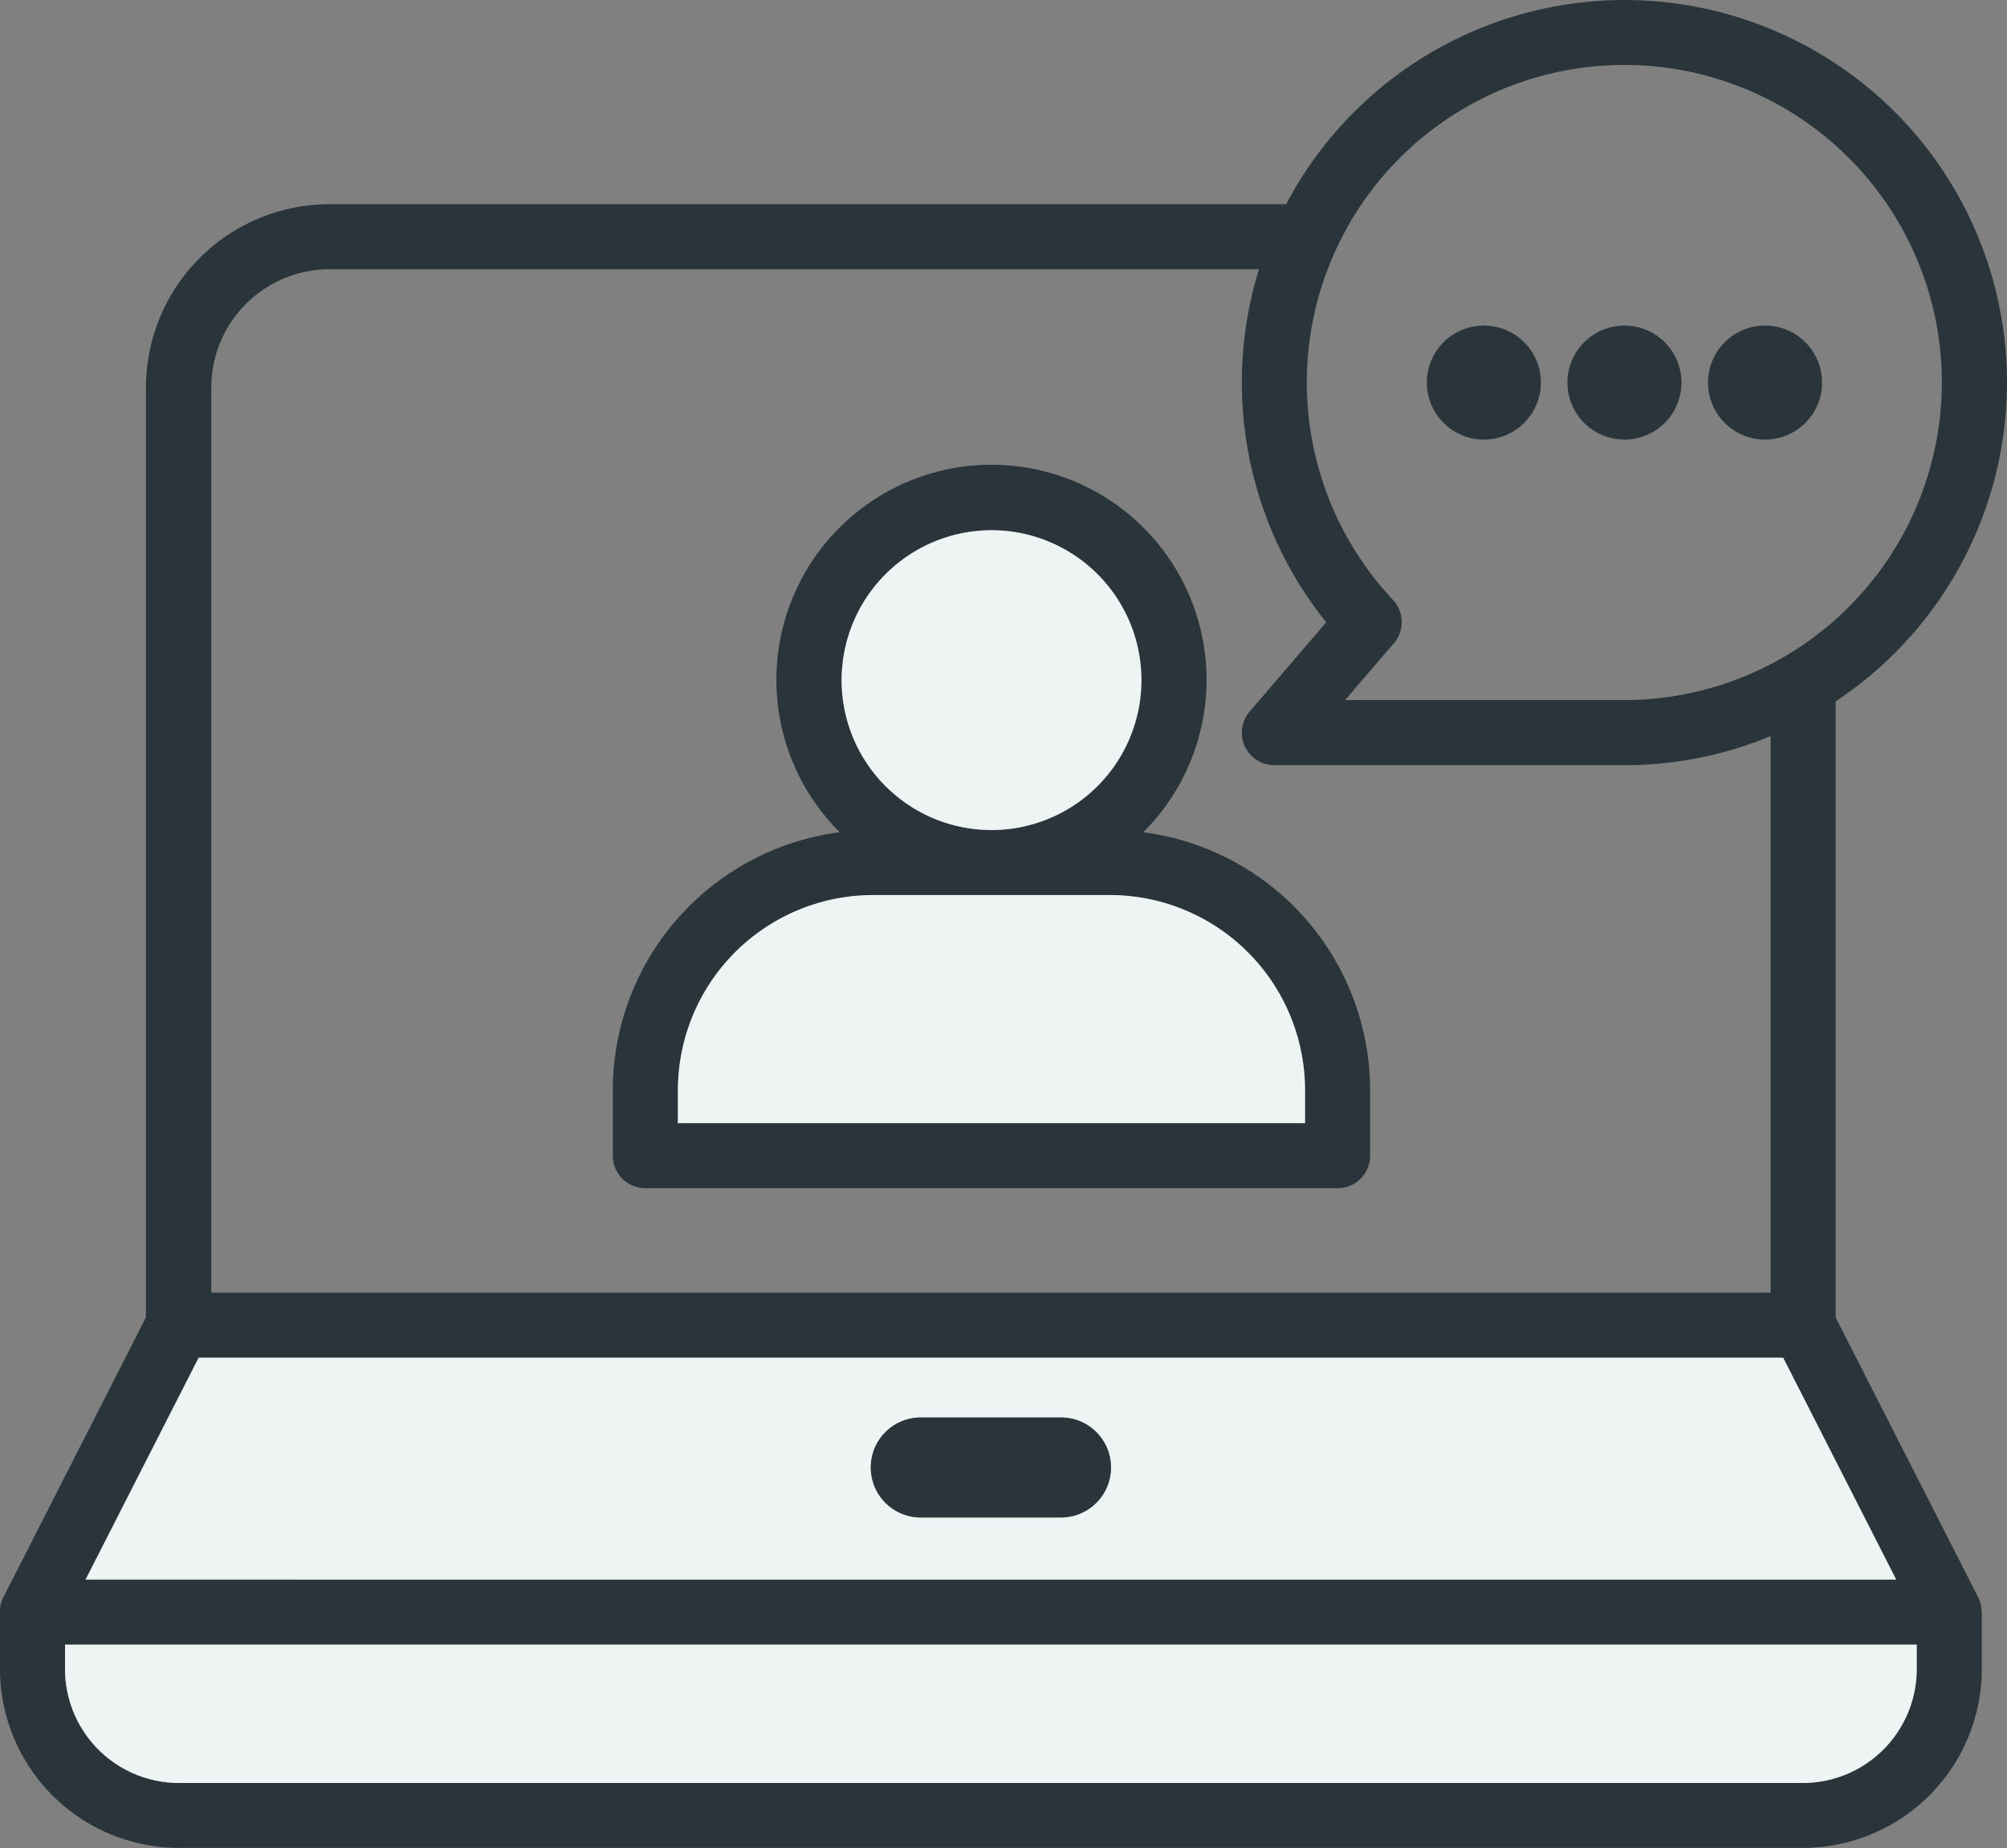
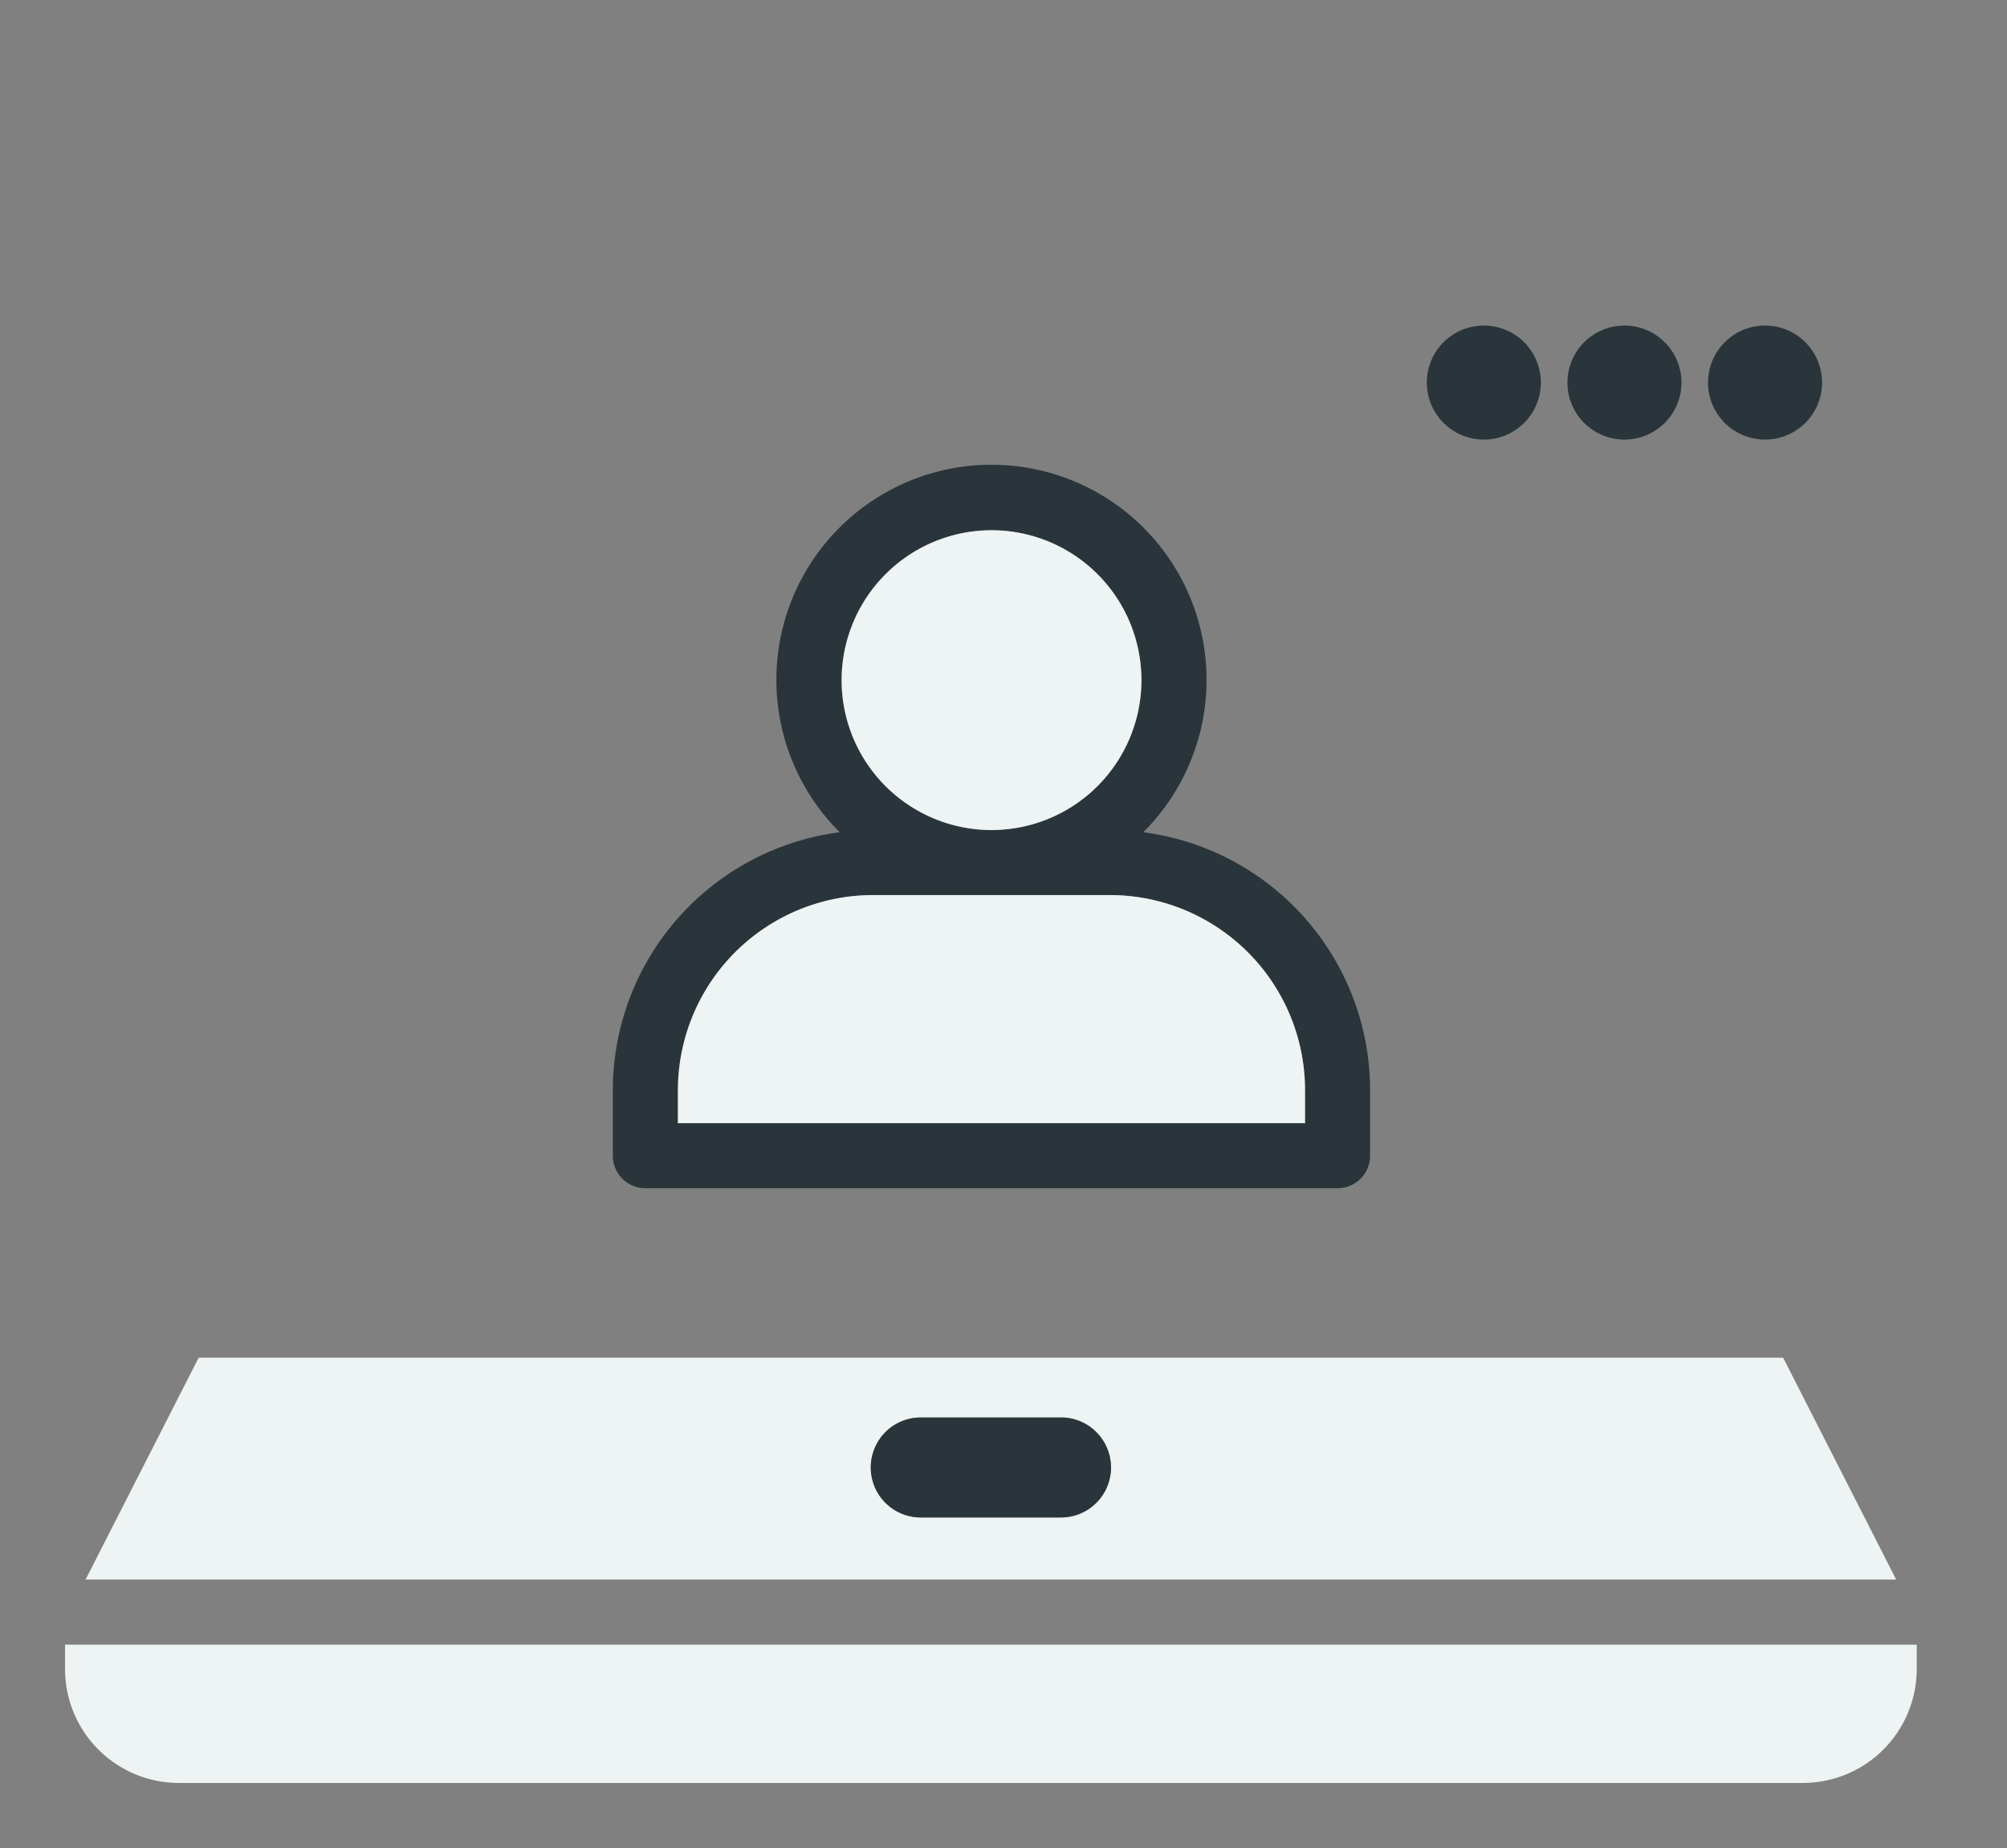
<svg xmlns="http://www.w3.org/2000/svg" width="66.251" height="61.004" viewBox="0 0 66.251 61.004">
  <rect x="0" y="0" width="66.251" height="61.004" fill="#808080" stroke="none" />
  <g transform="translate(0)">
-     <path d="M65.419,53.217V55.1A5.911,5.911,0,0,1,59.514,61H5.905A5.911,5.911,0,0,1,0,55.1V53.217c0-.023,0-.045,0-.068s0-.021,0-.032a.934.934,0,0,1,.02-.123.052.052,0,0,1,0-.016.8.8,0,0,1,.03-.107c0-.009.007-.018.011-.029a.893.893,0,0,1,.041-.095.063.063,0,0,1,.007-.016l4.708-9.242V12.794A6.061,6.061,0,0,1,10.88,6.741H42.455A12.625,12.625,0,1,1,60.594,23.153V43.488L65.3,52.73a.064.064,0,0,0,.007.016c.014.03.029.063.041.095,0,.011.007.02.011.029.011.036.021.072.03.107a.052.052,0,0,0,0,.016.932.932,0,0,1,.018.123.2.2,0,0,1,0,.032C65.417,53.172,65.419,53.193,65.419,53.217ZM63.271,55.1V54.29H2.147V55.1a3.762,3.762,0,0,0,3.758,3.758H59.514A3.762,3.762,0,0,0,63.271,55.1Zm-.678-2.956-3.731-7.324H6.558L2.825,52.143ZM64.1,12.63A10.481,10.481,0,1,0,45.979,19.8a1.074,1.074,0,0,1,.032,1.435L44.4,23.11h9.221A10.491,10.491,0,0,0,64.1,12.63ZM58.447,42.672V24.3a12.563,12.563,0,0,1-4.824.959H42.067a1.072,1.072,0,0,1-.814-1.772l2.525-2.945A12.64,12.64,0,0,1,41.559,8.888H10.88a3.91,3.91,0,0,0-3.906,3.906V42.672Z" transform="translate(0)" fill="#29353a" />
    <path d="M73.124,303.4v.809a3.762,3.762,0,0,1-3.758,3.758H15.758A3.762,3.762,0,0,1,12,304.209V303.4Z" transform="translate(-9.853 -249.11)" fill="#eef3f4" />
    <path d="M71.827,250.47l3.731,7.324H15.79l3.733-7.324Zm-22.189,3.624a1.65,1.65,0,0,0-1.648-1.65H43.359a1.65,1.65,0,1,0,0,3.3H47.99A1.649,1.649,0,0,0,49.638,254.094Z" transform="translate(-12.965 -205.651)" fill="#eef3f4" />
    <path d="M316.971,60.06a1.882,1.882,0,1,1-1.881,1.882A1.881,1.881,0,0,1,316.971,60.06Z" transform="translate(-258.708 -49.313)" fill="#29353a" />
    <path d="M291.032,60.06a1.882,1.882,0,1,1-1.882,1.882A1.882,1.882,0,0,1,291.032,60.06Z" transform="translate(-237.409 -49.313)" fill="#29353a" />
    <path d="M265.1,60.06a1.882,1.882,0,1,1-1.881,1.882A1.881,1.881,0,0,1,265.1,60.06Z" transform="translate(-216.119 -49.313)" fill="#29353a" />
    <path d="M138.048,106.446v2.167a1.073,1.073,0,0,1-1.074,1.074H114.124a1.074,1.074,0,0,1-1.074-1.074v-2.167a8.594,8.594,0,0,1,7.49-8.51,7.1,7.1,0,1,1,10.019,0A8.592,8.592,0,0,1,138.048,106.446ZM135.9,107.54v-1.093a6.443,6.443,0,0,0-6.435-6.436h-7.832a6.445,6.445,0,0,0-6.436,6.436v1.093Zm-5.4-14.625a4.949,4.949,0,1,0-4.95,4.948A4.954,4.954,0,0,0,130.5,92.915Z" transform="translate(-92.821 -70.463)" fill="#29353a" />
    <path d="M145.753,171.556v1.093h-20.7v-1.093a6.445,6.445,0,0,1,6.436-6.436h7.832A6.443,6.443,0,0,1,145.753,171.556Z" transform="translate(-102.674 -135.573)" fill="#eef3f4" />
    <path d="M160.2,97.82a4.948,4.948,0,1,1-4.948,4.948A4.954,4.954,0,0,1,160.2,97.82Z" transform="translate(-127.47 -80.316)" fill="#eef3f4" />
    <path d="M168.086,261.983a1.65,1.65,0,0,1-1.165,2.816H162.29a1.65,1.65,0,1,1,0-3.3h4.631A1.636,1.636,0,0,1,168.086,261.983Z" transform="translate(-131.895 -214.707)" fill="#29353a" />
  </g>
</svg>